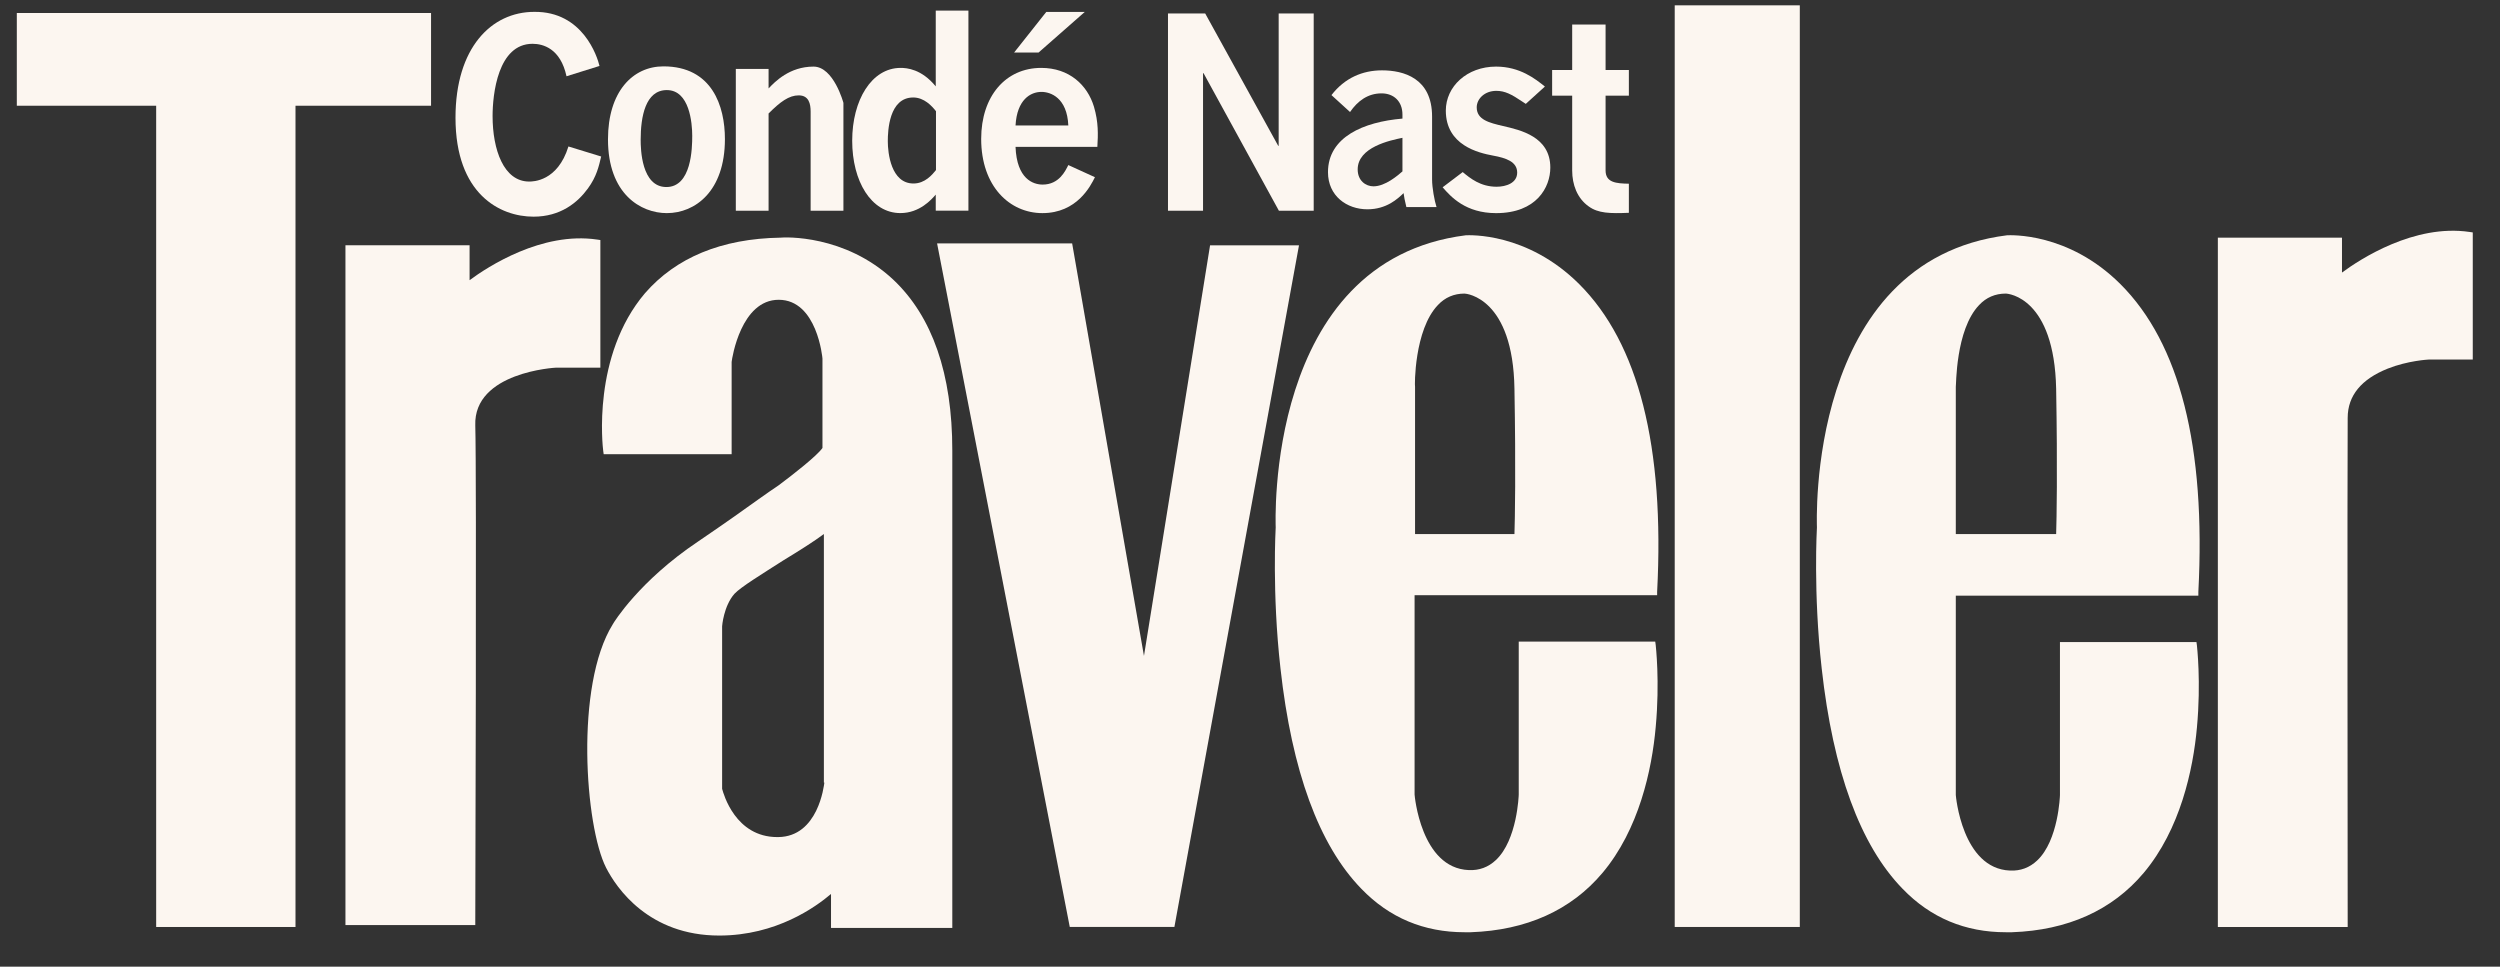
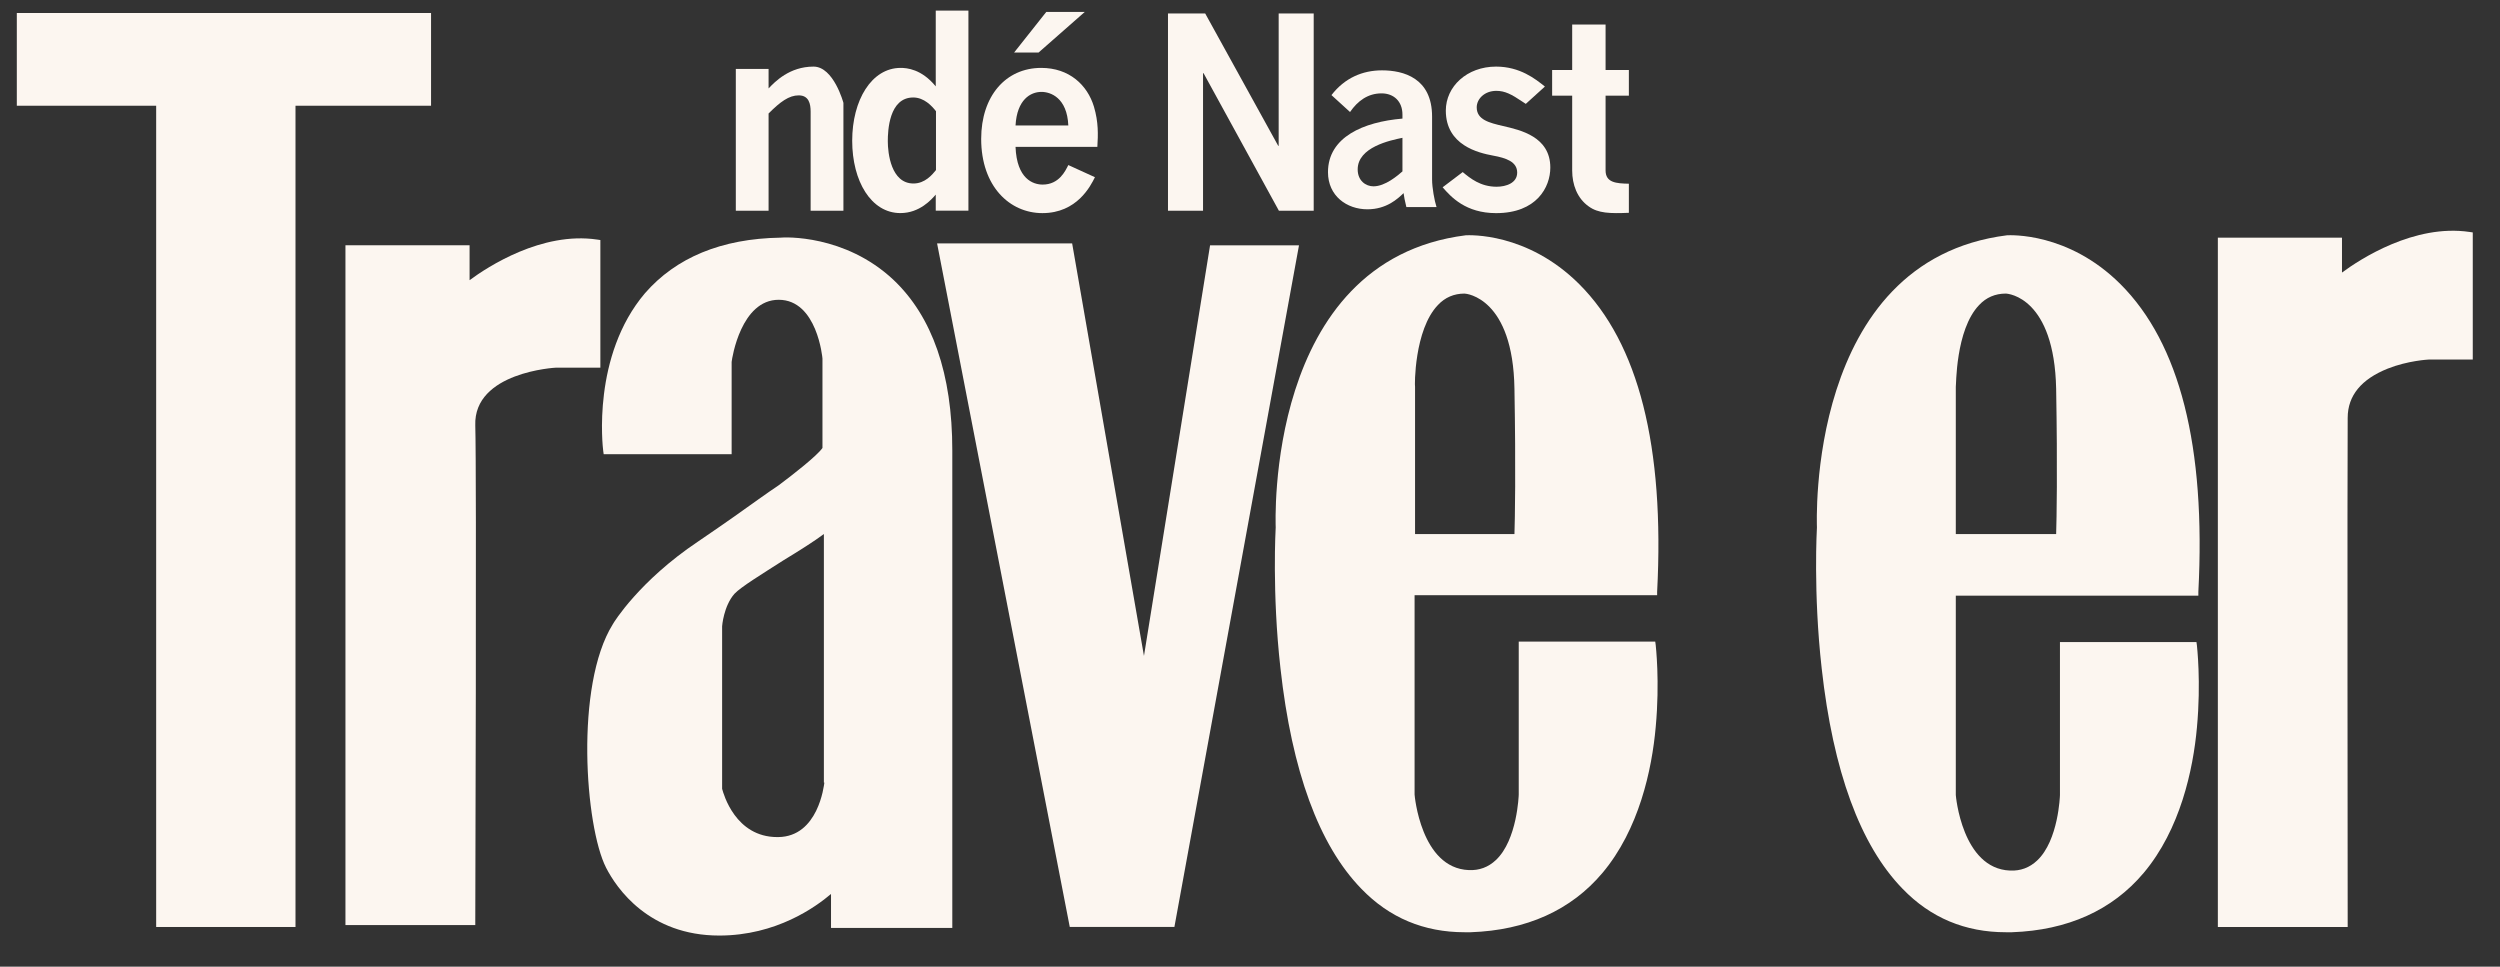
<svg xmlns="http://www.w3.org/2000/svg" width="150" height="58" viewBox="0 0 150 58" fill="none">
  <rect x="0" y="0" width="150" height="58" fill="#333333" stroke="none" />
  <path d="M25.863 0.78H1.009V6.344H9.37V55.619H17.73V6.344H25.863V0.78Z" fill="#FCF6F0" />
  <path d="M36.022 14.402L35.822 14.373C32.512 13.885 29.259 16.008 28.175 16.811V14.717H20.727V55.502H28.517V55.273C28.517 55.014 28.603 28.398 28.517 25.53C28.403 22.318 33.34 22.059 33.368 22.059H36.022V14.402Z" fill="#FCF6F0" />
  <path d="M72.604 14.719L68.638 39.356L64.329 14.604H56.225L64.186 55.618H70.464L77.94 14.719H72.604Z" fill="#FCF6F0" />
  <path d="M99.428 35.742V35.512C99.884 26.793 98.315 20.598 94.748 17.042C91.609 13.915 88.128 14.116 87.956 14.116C75.858 15.636 76.542 31.497 76.542 31.64C76.542 31.669 76.314 35.541 76.828 40.101C77.513 46.268 79.139 50.714 81.679 53.324C83.362 55.073 85.445 55.934 87.871 55.934C87.985 55.934 88.128 55.934 88.242 55.934C91.581 55.819 94.263 54.614 96.146 52.377C98.343 49.767 99.114 46.182 99.342 43.629C99.599 40.876 99.342 38.725 99.342 38.696L99.314 38.495H91.124V47.673C91.124 47.702 91.038 50.398 89.754 51.603C89.298 52.033 88.755 52.234 88.128 52.205C85.246 52.09 84.875 47.702 84.875 47.673V35.713H99.428V35.742ZM86.273 18.304C86.701 17.845 87.243 17.615 87.871 17.615C87.985 17.615 90.781 17.873 90.867 23.323C90.953 28.199 90.896 31.21 90.867 32.042H84.903V23.208C84.875 23.18 84.846 19.795 86.273 18.304Z" fill="#FCF6F0" />
  <path d="M53.599 16.783C50.689 14.058 47.065 14.23 46.837 14.259C43.27 14.316 40.559 15.463 38.704 17.586C35.508 21.343 36.164 26.821 36.193 27.051L36.221 27.251H43.898V21.716C43.926 21.458 44.468 17.987 46.722 17.987C49.034 17.987 49.348 21.486 49.348 21.515V26.878C49.034 27.337 47.607 28.456 46.722 29.116C46.38 29.345 46.009 29.603 45.524 29.947C44.725 30.521 43.641 31.296 41.871 32.5C38.362 34.852 36.821 37.347 36.764 37.462C34.481 41.133 35.108 49.594 36.364 52.061C36.992 53.294 38.932 56.133 43.156 56.133C46.58 56.133 48.948 54.413 49.861 53.638V55.675H57.138V27.022C57.138 22.433 55.94 18.991 53.599 16.783ZM49.462 46.956C49.433 47.156 49.091 50.197 46.694 50.225C46.666 50.225 46.666 50.225 46.637 50.225C44.126 50.225 43.412 47.644 43.327 47.328V37.577C43.327 37.577 43.412 36.372 44.069 35.626C44.44 35.225 45.752 34.422 47.008 33.618C47.95 33.045 48.863 32.471 49.433 32.041V46.956H49.462Z" fill="#FCF6F0" />
-   <path d="M33.991 4.576C33.629 2.913 32.59 2.628 31.953 2.628C29.872 2.628 29.555 5.652 29.555 6.966C29.555 8.977 30.22 10.893 31.751 10.893C31.969 10.893 33.456 10.893 34.106 8.788L36.07 9.39C35.927 9.991 35.796 10.594 35.276 11.306C34.654 12.161 33.629 13 32.011 13C29.988 13 27.33 11.638 27.33 7.062C27.33 2.865 29.483 0.712 32.055 0.712C34.974 0.68 35.84 3.404 35.97 3.957L33.991 4.576Z" fill="#FCF6F0" />
-   <path d="M39.807 3.982C42.725 3.983 43.495 6.361 43.495 8.345C43.495 11.476 41.709 12.787 40.01 12.787C38.456 12.787 36.479 11.652 36.479 8.36C36.479 5.499 37.962 3.982 39.807 3.982ZM40.01 5.405C38.717 5.405 38.44 7.018 38.44 8.392C38.44 8.934 38.484 11.221 39.981 11.222C41.491 11.222 41.534 8.889 41.534 8.152C41.534 7.385 41.374 5.405 40.01 5.405Z" fill="#FCF6F0" />
  <path d="M50.605 12.646H48.638V6.697C48.638 6.235 48.535 5.722 47.922 5.722C47.34 5.722 46.816 6.106 46.115 6.809V12.646H44.149V4.138H46.115V5.306C46.494 4.906 47.369 3.996 48.812 3.996C50.021 3.996 50.605 6.171 50.605 6.171V12.646Z" fill="#FCF6F0" />
  <path d="M58.105 12.642H56.145V11.676C55.897 11.961 55.185 12.785 54.024 12.785C52.267 12.785 51.132 10.869 51.132 8.445C51.132 6.007 52.295 4.074 54.038 4.074C54.401 4.074 55.288 4.136 56.145 5.183V0.637H58.105V12.642ZM54.793 5.849C53.342 5.85 53.268 7.843 53.268 8.477C53.268 9.174 53.458 11.01 54.808 11.01C55.504 11.01 55.941 10.474 56.159 10.204V6.672C55.911 6.355 55.446 5.849 54.793 5.849Z" fill="#FCF6F0" />
  <path d="M62.474 4.074C64.158 4.074 65.245 5.104 65.637 6.401C65.913 7.337 65.886 8.081 65.841 8.811H60.932C61.004 10.742 61.992 11.075 62.559 11.075C63.547 11.075 63.925 10.251 64.099 9.903L65.696 10.632C65.435 11.157 64.622 12.786 62.545 12.787C60.584 12.787 58.871 11.186 58.871 8.334C58.871 5.769 60.339 4.074 62.474 4.074ZM62.487 5.514C61.833 5.514 61.019 5.975 60.932 7.527H64.099C64.026 5.865 63.039 5.514 62.487 5.514ZM62.312 3.154H60.845L62.777 0.715H65.087L62.312 3.154Z" fill="#FCF6F0" />
  <path d="M72.311 0.807L76.692 8.748H76.72V0.807H78.822V12.646H76.735L72.212 4.39H72.182V12.646H70.079V0.807H72.311Z" fill="#FCF6F0" />
  <path d="M82.92 4.221C84.202 4.221 85.925 4.676 85.925 6.995V10.77C85.925 11.254 86.066 12.045 86.192 12.424H84.382C84.285 12.045 84.243 11.786 84.215 11.588C83.867 11.921 83.199 12.558 82.045 12.558C80.806 12.558 79.679 11.756 79.679 10.331C79.679 8.225 81.808 7.313 84.147 7.116V6.874C84.147 6.086 83.632 5.602 82.893 5.602C82.073 5.602 81.46 6.055 81.002 6.721L79.888 5.706C80.682 4.676 81.753 4.221 82.92 4.221ZM84.147 8.269C83.409 8.42 81.461 8.83 81.461 10.164C81.461 10.846 81.948 11.18 82.408 11.18C83.116 11.18 83.867 10.527 84.147 10.284V8.269Z" fill="#FCF6F0" />
  <path d="M91.547 6.233L91.355 6.106C90.693 5.658 90.295 5.451 89.781 5.451C89.059 5.451 88.603 5.946 88.603 6.441C88.603 7.192 89.369 7.369 90.178 7.561C91.222 7.8 93.019 8.199 93.019 10.053C93.019 11.237 92.195 12.788 89.765 12.788C87.94 12.788 87.057 11.812 86.558 11.237L87.763 10.325C88.207 10.693 88.823 11.204 89.796 11.204C90.368 11.204 91.031 10.98 91.031 10.357C91.031 9.702 90.368 9.479 89.573 9.334C88.721 9.174 86.749 8.727 86.749 6.634C86.749 5.194 88.014 3.996 89.765 3.996C91.192 3.996 92.121 4.731 92.694 5.194L91.547 6.233Z" fill="#FCF6F0" />
  <path d="M96.335 1.472V4.2H97.732V5.74H96.335V10.229C96.335 10.96 96.974 11.008 97.732 11.023V12.768C96.603 12.816 95.889 12.799 95.326 12.387C94.626 11.896 94.331 11.07 94.331 10.229V5.74H93.128V4.2H94.331V1.472H96.335Z" fill="#FCF6F0" />
  <path d="M131.901 35.742V35.512C132.358 26.793 130.788 20.598 127.221 17.042C124.082 13.915 120.601 14.116 120.43 14.116C108.331 15.636 109.016 31.497 109.016 31.64C109.016 31.669 108.787 35.541 109.301 40.101C109.986 46.268 111.612 50.714 114.152 53.324C115.836 55.073 117.919 55.934 120.344 55.934C120.458 55.934 120.601 55.934 120.715 55.934C124.054 55.819 126.736 54.614 128.619 52.377C130.817 49.767 131.587 46.182 131.815 43.658C132.072 40.905 131.815 38.754 131.815 38.725L131.787 38.524H123.597V47.702C123.597 47.731 123.512 50.427 122.228 51.631C121.771 52.062 121.229 52.262 120.601 52.234C117.719 52.119 117.348 47.731 117.348 47.702V35.742H131.901ZM118.746 18.304C119.174 17.845 119.716 17.615 120.344 17.615C120.515 17.615 123.255 17.873 123.369 23.323C123.455 28.199 123.397 31.21 123.369 32.042H117.348V23.208C117.376 23.18 117.319 19.795 118.746 18.304Z" fill="#FCF6F0" />
-   <path d="M107.988 0.32H100.483V55.618H107.988V0.32Z" fill="#FCF6F0" />
  <path d="M148.166 13.916C144.856 13.429 141.603 15.551 140.519 16.354V14.261H133.071V55.619H140.861V55.39C140.861 55.103 140.833 27.942 140.861 25.073C140.861 23.726 141.689 22.75 143.258 22.119C144.485 21.632 145.712 21.574 145.712 21.574H148.366V13.945L148.166 13.916Z" fill="#FCF6F0" />
</svg>